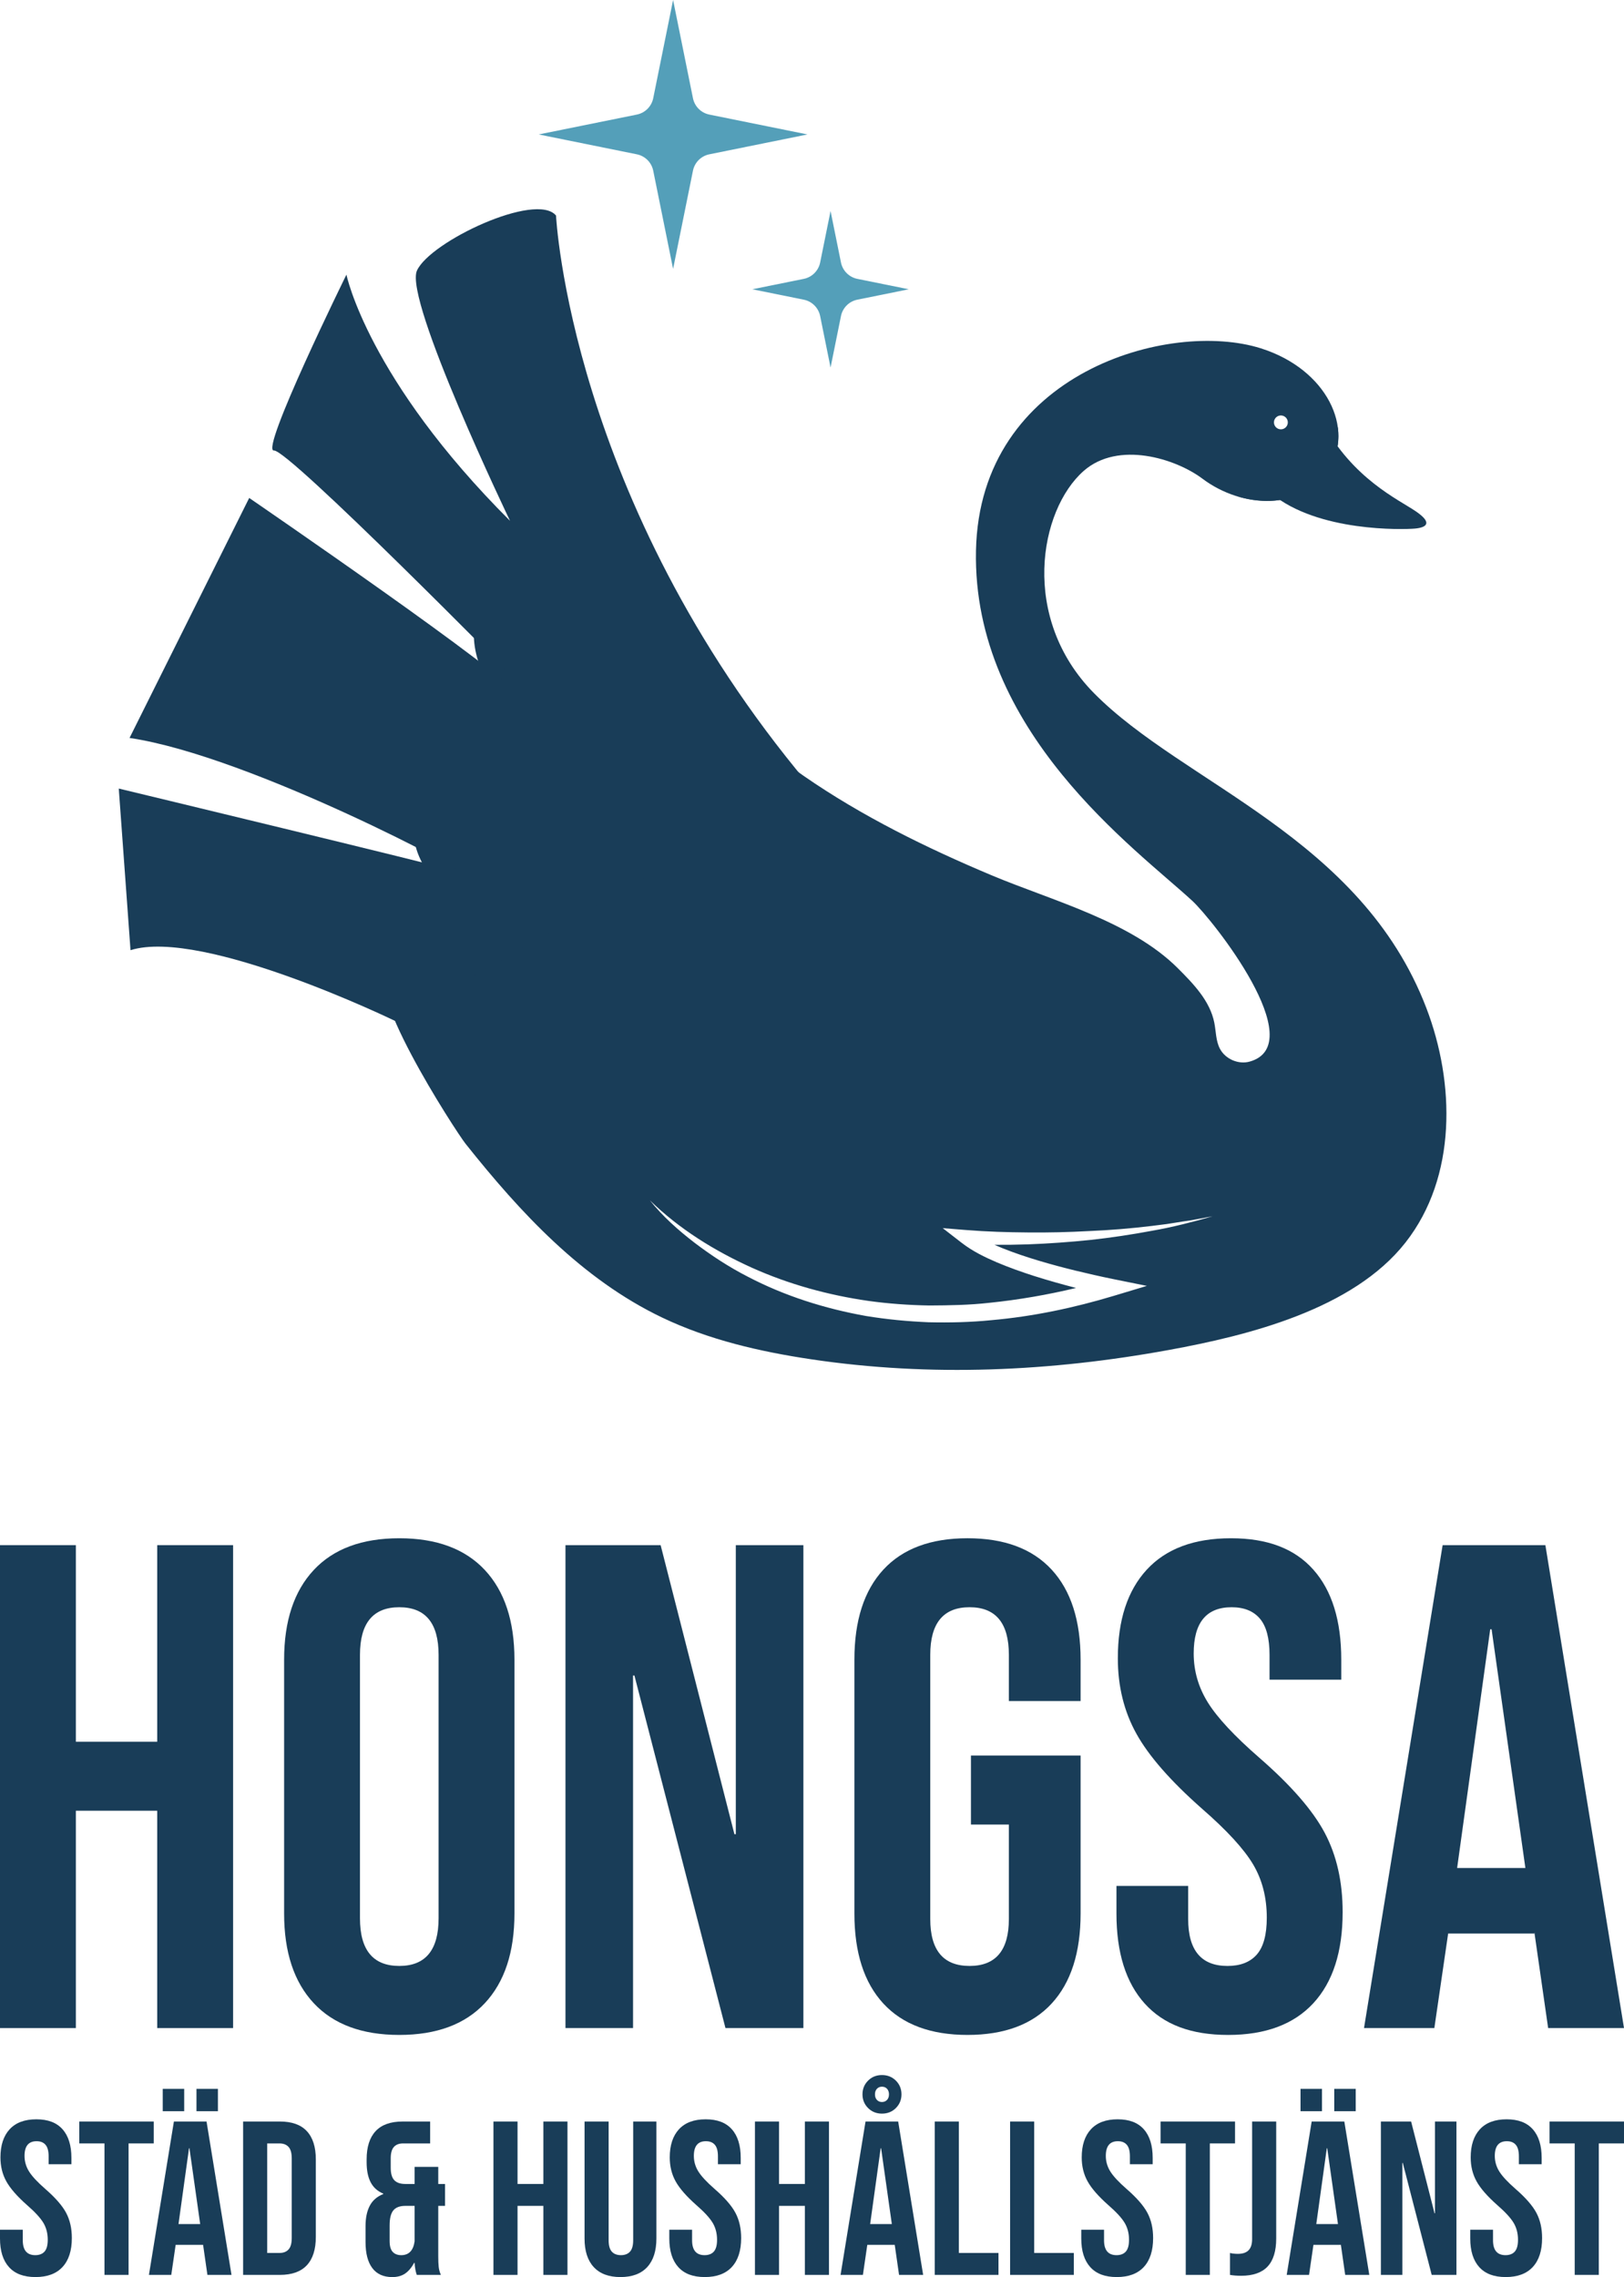
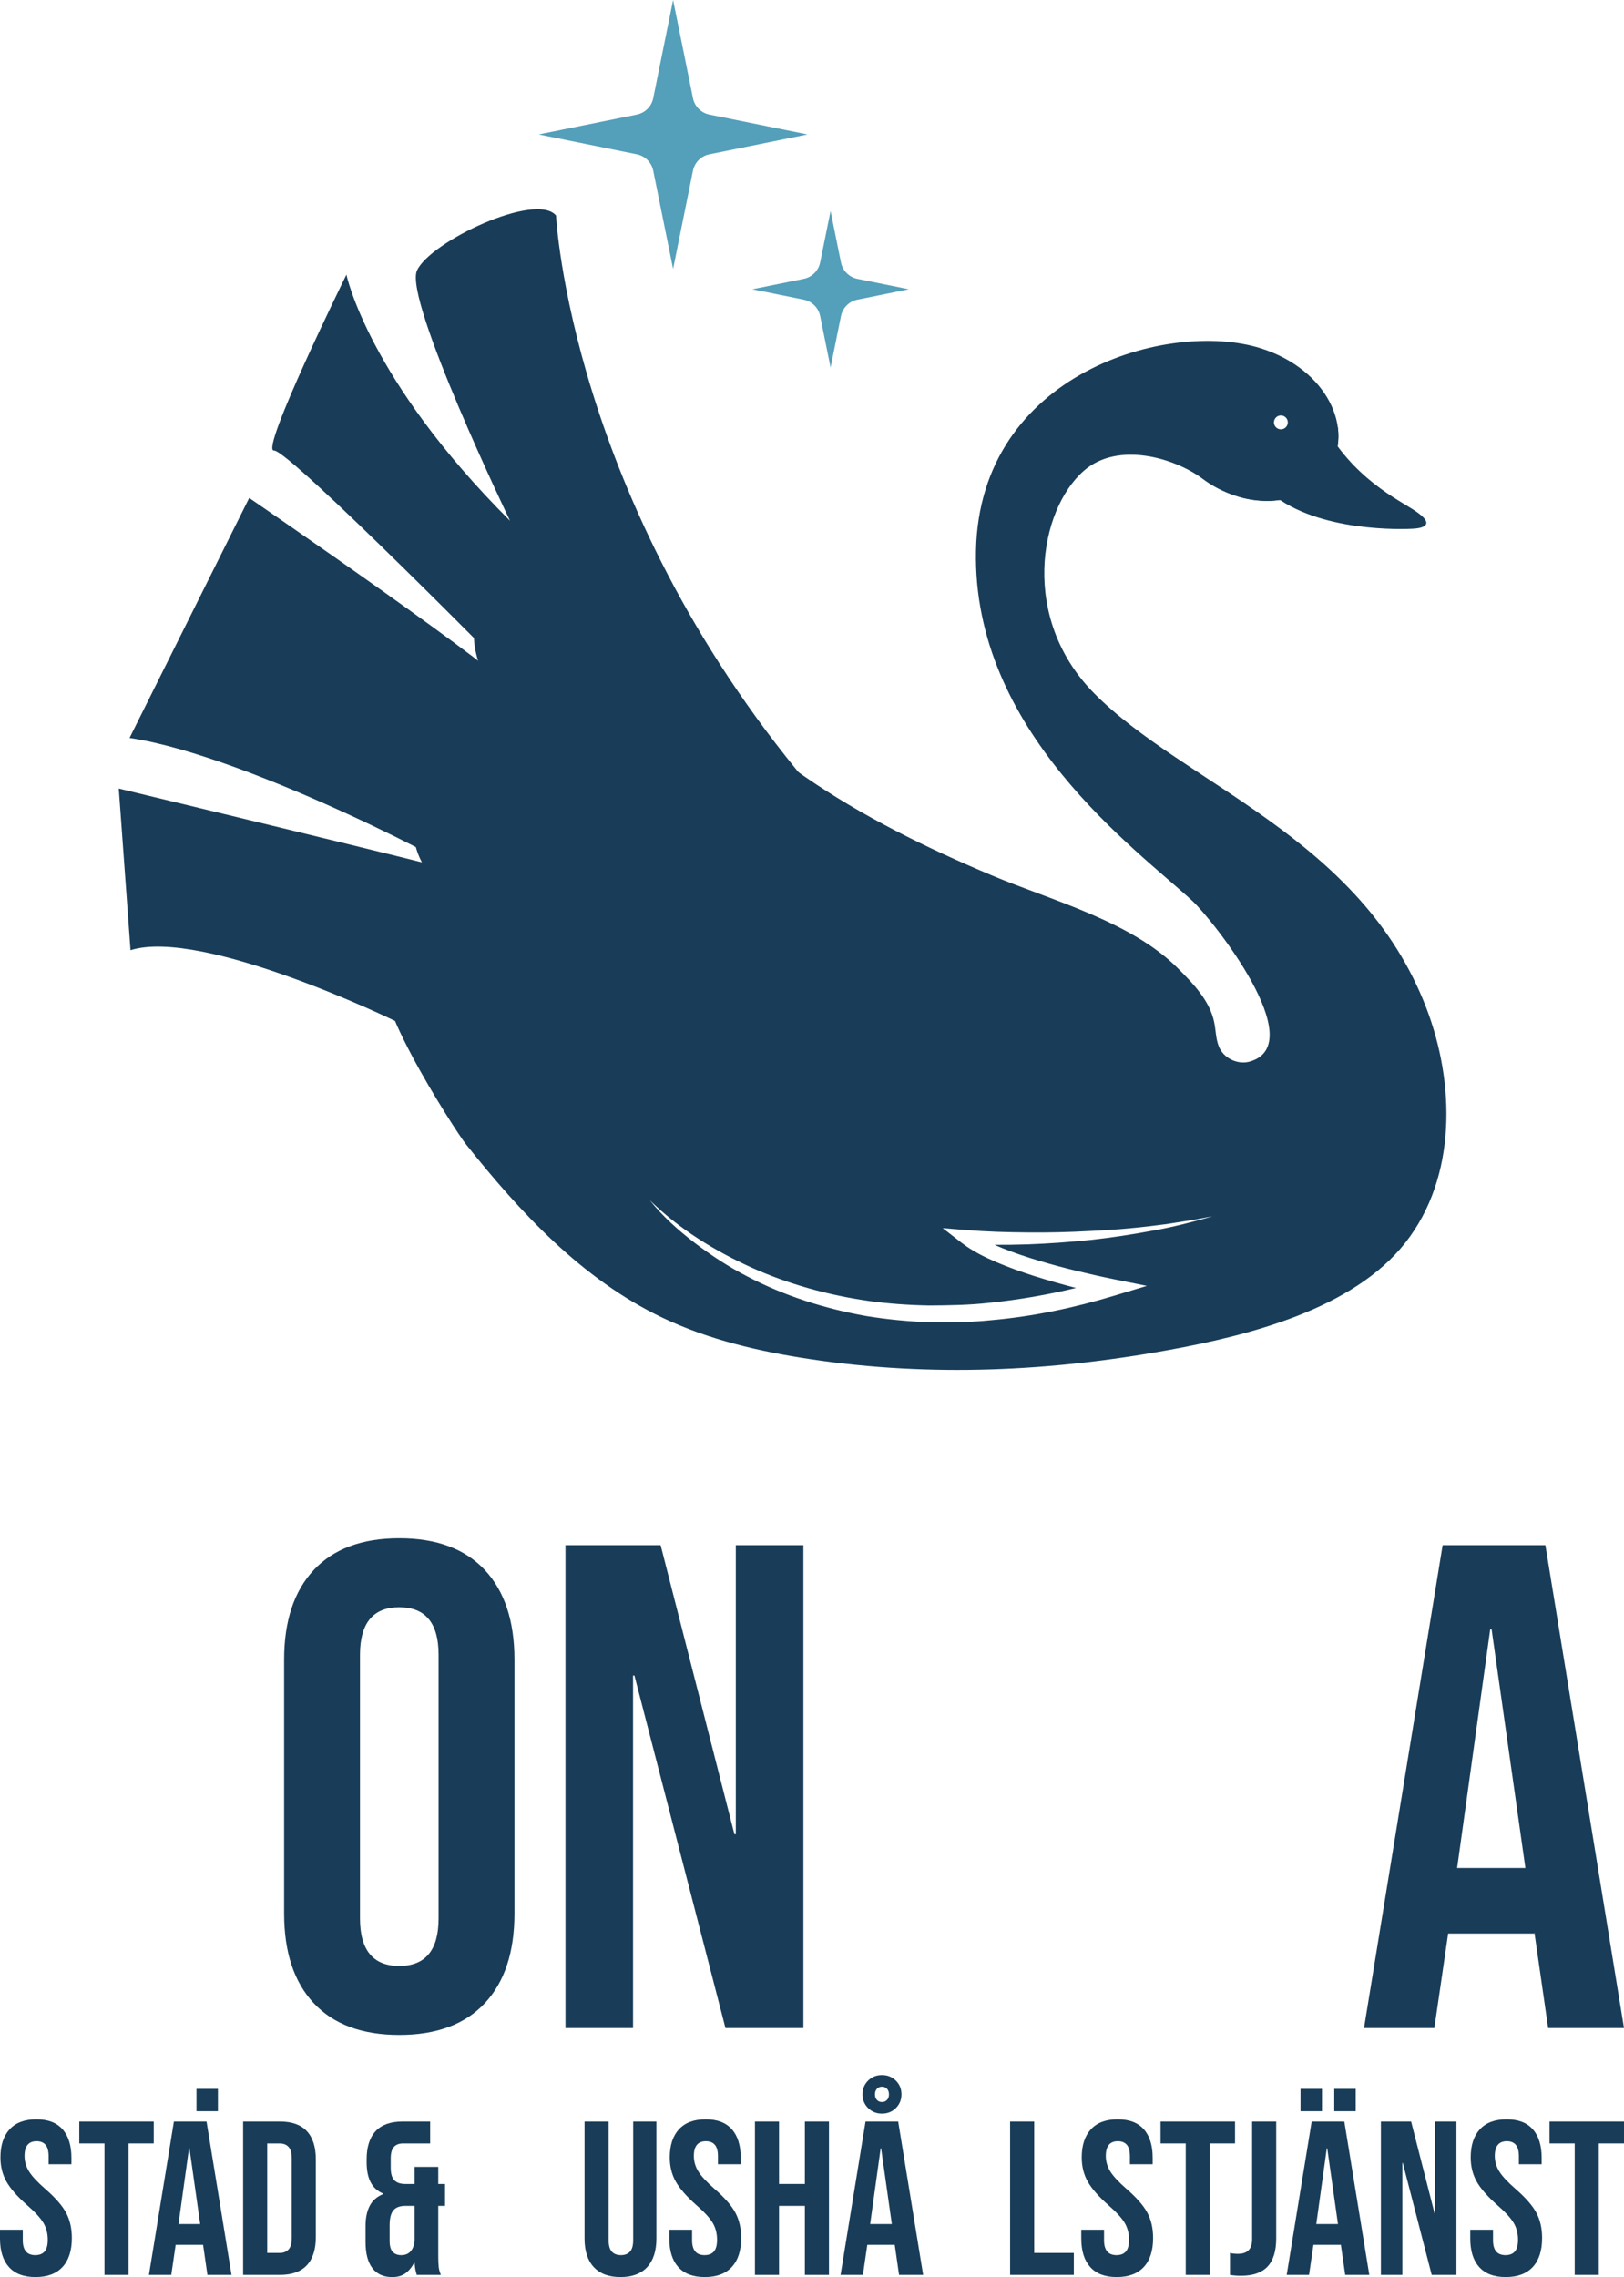
<svg xmlns="http://www.w3.org/2000/svg" id="Lager_1" version="1.1" viewBox="682.73 354.48 1634.54 2291.06">
  <defs>
    <style>
      .st0 {
        fill: #193d58;
      }

      .st1 {
        fill: #549fb9;
      }
    </style>
  </defs>
  <g>
    <g>
-       <path class="st0" d="M682.73,1909.11h76.35v197.81h81.9v-197.81h76.35v485.86h-76.35v-218.64h-81.9v218.64h-76.35v-485.86Z" />
      <path class="st0" d="M998.54,2369.98c-19.9-21.28-29.85-51.36-29.85-90.23v-255.43c0-38.87,9.95-68.94,29.85-90.23,19.89-21.28,48.59-31.92,86.07-31.92s66.16,10.65,86.07,31.92c19.89,21.29,29.84,51.36,29.84,90.23v255.43c0,38.87-9.96,68.95-29.84,90.23-19.9,21.28-48.59,31.92-86.07,31.92s-66.17-10.64-86.07-31.92ZM1124.16,2284.6v-265.13c0-31.93-13.19-47.89-39.56-47.89s-39.56,15.96-39.56,47.89v265.13c0,31.93,13.19,47.89,39.56,47.89s39.56-15.96,39.56-47.89Z" />
      <path class="st0" d="M1251.87,1909.11h95.78l74.27,290.82h1.39v-290.82h68.02v485.86h-78.43l-91.62-354.67h-1.39v354.67h-68.02v-485.86Z" />
-       <path class="st0" d="M1571.83,2370.33c-19.43-21.05-29.15-51.24-29.15-90.58v-255.43c0-39.32,9.72-69.52,29.15-90.58,19.43-21.05,47.66-31.58,84.68-31.58s65.25,10.53,84.68,31.58c19.43,21.06,29.15,51.26,29.15,90.58v41.64h-72.19v-46.5c0-31.93-13.19-47.89-39.56-47.89s-39.56,15.96-39.56,47.89v265.83c0,31.47,13.19,47.2,39.56,47.2s39.56-15.73,39.56-47.2v-95.09h-38.17v-69.41h110.36v158.95c0,39.33-9.72,69.52-29.15,90.58-19.43,21.06-47.66,31.58-84.68,31.58s-65.25-10.52-84.68-31.58Z" />
-       <path class="st0" d="M1834.88,2370.33c-18.98-21.05-28.45-51.24-28.45-90.58v-27.76h72.18v33.31c0,31.47,13.19,47.2,39.56,47.2,12.95,0,22.79-3.82,29.5-11.46,6.7-7.63,10.07-20.01,10.07-37.13,0-20.35-4.63-38.28-13.88-53.79-9.27-15.49-26.37-34.12-51.36-55.87-31.47-27.76-53.45-52.86-65.94-75.31-12.49-22.44-18.74-47.77-18.74-76,0-38.4,9.72-68.13,29.15-89.19,19.43-21.05,47.66-31.58,84.68-31.58s64.2,10.53,82.94,31.58c18.74,21.06,28.11,51.26,28.11,90.58v20.13h-72.19v-24.98c0-16.66-3.24-28.81-9.71-36.44-6.49-7.64-15.96-11.46-28.46-11.46-25.45,0-38.17,15.51-38.17,46.5,0,17.59,4.74,34.01,14.23,49.28,9.48,15.27,26.72,33.78,51.7,55.53,31.93,27.76,53.9,52.99,65.94,75.66,12.03,22.67,18.05,49.28,18.05,79.82,0,39.8-9.84,70.34-29.5,91.62-19.68,21.28-48.24,31.92-85.72,31.92s-65.02-10.52-83.98-31.58Z" />
      <path class="st0" d="M2134.73,1909.11h103.41l79.13,485.86h-76.35l-13.88-96.48v1.39h-86.76l-13.88,95.09h-70.8l79.13-485.86ZM2218.02,2233.94l-34.01-240.15h-1.39l-33.31,240.15h68.72Z" />
    </g>
    <g>
      <path class="st0" d="M691.77,2635.49c-6.03-6.69-9.04-16.27-9.04-28.77v-8.82h22.93v10.58c0,10,4.19,14.99,12.56,14.99,4.11,0,7.24-1.21,9.37-3.64,2.13-2.42,3.2-6.35,3.2-11.79,0-6.46-1.47-12.16-4.41-17.08-2.94-4.92-8.38-10.84-16.31-17.75-10-8.82-16.97-16.79-20.94-23.92-3.97-7.13-5.95-15.17-5.95-24.14,0-12.2,3.09-21.64,9.26-28.33,6.17-6.68,15.13-10.03,26.89-10.03s20.39,3.35,26.34,10.03c5.95,6.69,8.93,16.28,8.93,28.77v6.39h-22.93v-7.94c0-5.29-1.03-9.15-3.09-11.57-2.06-2.43-5.07-3.64-9.04-3.64-8.08,0-12.12,4.93-12.12,14.77,0,5.59,1.51,10.8,4.52,15.65,3.01,4.85,8.49,10.73,16.42,17.64,10.14,8.82,17.12,16.83,20.94,24.03,3.82,7.2,5.73,15.65,5.73,25.35,0,12.64-3.12,22.34-9.37,29.1-6.25,6.76-15.32,10.14-27.22,10.14s-20.65-3.34-26.67-10.03Z" />
      <path class="st0" d="M787.88,2511.05h-25.35v-22.04h74.95v22.04h-25.35v132.26h-24.25v-132.26Z" />
-       <path class="st0" d="M857.76,2489.01h32.85l25.13,154.31h-24.25l-4.41-30.64v.44h-27.56l-4.41,30.2h-22.48l25.13-154.31ZM846.52,2456.16h21.6v22.49h-21.6v-22.49ZM884.21,2592.18l-10.8-76.27h-.44l-10.58,76.27h21.82ZM880.47,2456.16h21.6v22.49h-21.6v-22.49Z" />
+       <path class="st0" d="M857.76,2489.01h32.85l25.13,154.31h-24.25l-4.41-30.64v.44h-27.56l-4.41,30.2h-22.48l25.13-154.31ZM846.52,2456.16h21.6v22.49v-22.49ZM884.21,2592.18l-10.8-76.27h-.44l-10.58,76.27h21.82ZM880.47,2456.16h21.6v22.49h-21.6v-22.49Z" />
      <path class="st0" d="M927.42,2489.01h37.03c12.05,0,21.09,3.23,27.11,9.7,6.02,6.47,9.04,15.95,9.04,28.44v78.04c0,12.49-3.01,21.97-9.04,28.44-6.03,6.47-15.07,9.7-27.11,9.7h-37.03v-154.31ZM964.01,2621.27c3.97,0,7.02-1.18,9.15-3.53,2.13-2.35,3.2-6.17,3.2-11.46v-80.24c0-5.29-1.07-9.11-3.2-11.46-2.13-2.35-5.18-3.53-9.15-3.53h-12.34v110.22h12.34Z" />
      <path class="st0" d="M1057.47,2636.49c-4.56-6.03-6.83-14.77-6.83-26.23v-16.09c0-8.08,1.39-14.84,4.19-20.28,2.79-5.44,7.35-9.4,13.67-11.9v-.44c-5.73-2.35-9.96-6.14-12.68-11.35-2.72-5.21-4.08-11.94-4.08-20.17v-2.87c0-12.49,3.01-21.97,9.04-28.44,6.02-6.47,15.06-9.7,27.11-9.7h27.78v22.04h-27.33c-3.97,0-7.02,1.18-9.15,3.53-2.13,2.35-3.2,6.17-3.2,11.46v9.48c0,5.88,1.21,10.07,3.64,12.57,2.43,2.5,6.06,3.75,10.91,3.75h9.48v-17.19h23.81v17.19h6.83v22.04h-6.83v50.7c0,4.41.14,7.97.44,10.69.29,2.72,1.03,5.4,2.2,8.05h-24.25c-1.18-3.23-1.91-7.27-2.2-12.12h-.44c-2.65,4.85-5.7,8.45-9.15,10.8-3.46,2.35-7.75,3.53-12.9,3.53-8.82,0-15.51-3.01-20.06-9.04ZM1100.02,2609.59v-35.71h-9.26c-5.59,0-9.63,1.51-12.12,4.52-2.5,3.01-3.75,8.05-3.75,15.1v15.65c0,5.15,1.03,8.82,3.09,11.02,2.06,2.2,4.92,3.31,8.6,3.31,7.64,0,12.12-4.63,13.45-13.89Z" />
-       <path class="st0" d="M1179.37,2489.01h24.25v62.83h26.01v-62.83h24.25v154.31h-24.25v-69.44h-26.01v69.44h-24.25v-154.31Z" />
      <path class="st0" d="M1280.33,2635.49c-6.17-6.69-9.26-16.27-9.26-28.77v-117.72h24.25v119.48c0,5.29,1.06,9.11,3.2,11.46,2.13,2.35,5.18,3.53,9.15,3.53s7.02-1.18,9.15-3.53c2.13-2.35,3.2-6.17,3.2-11.46v-119.48h23.37v117.72c0,12.49-3.09,22.08-9.26,28.77-6.17,6.69-15.14,10.03-26.89,10.03s-20.72-3.34-26.89-10.03Z" />
      <path class="st0" d="M1365.42,2635.49c-6.03-6.69-9.04-16.27-9.04-28.77v-8.82h22.93v10.58c0,10,4.19,14.99,12.56,14.99,4.11,0,7.24-1.21,9.37-3.64,2.13-2.42,3.2-6.35,3.2-11.79,0-6.46-1.47-12.16-4.41-17.08-2.94-4.92-8.38-10.84-16.31-17.75-10-8.82-16.97-16.79-20.94-23.92-3.97-7.13-5.95-15.17-5.95-24.14,0-12.2,3.09-21.64,9.26-28.33,6.17-6.68,15.13-10.03,26.89-10.03s20.39,3.35,26.34,10.03c5.95,6.69,8.93,16.28,8.93,28.77v6.39h-22.92v-7.94c0-5.29-1.03-9.15-3.09-11.57-2.06-2.43-5.07-3.64-9.04-3.64-8.08,0-12.12,4.93-12.12,14.77,0,5.59,1.5,10.8,4.52,15.65,3.01,4.85,8.49,10.73,16.42,17.64,10.14,8.82,17.12,16.83,20.94,24.03,3.82,7.2,5.73,15.65,5.73,25.35,0,12.64-3.12,22.34-9.37,29.1-6.25,6.76-15.32,10.14-27.22,10.14s-20.65-3.34-26.67-10.03Z" />
      <path class="st0" d="M1442.58,2489.01h24.25v62.83h26.01v-62.83h24.25v154.31h-24.25v-69.44h-26.01v69.44h-24.25v-154.31Z" />
      <path class="st0" d="M1553.9,2489.01h32.84l25.13,154.31h-24.25l-4.41-30.64v.44h-27.56l-4.41,30.2h-22.49l25.13-154.31ZM1556.43,2475.45c-3.75-3.75-5.62-8.34-5.62-13.78s1.87-10.03,5.62-13.78c3.75-3.75,8.41-5.62,14-5.62s10.25,1.88,14,5.62c3.75,3.75,5.62,8.34,5.62,13.78s-1.87,10.03-5.62,13.78c-3.75,3.75-8.42,5.62-14,5.62s-10.25-1.88-14-5.62ZM1580.35,2592.18l-10.8-76.27h-.44l-10.58,76.27h21.82ZM1575.5,2467.3c1.32-1.39,1.98-3.27,1.98-5.62s-.66-4.22-1.98-5.62c-1.32-1.39-3.01-2.09-5.07-2.09s-3.75.7-5.07,2.09c-1.32,1.4-1.98,3.27-1.98,5.62s.66,4.23,1.98,5.62c1.32,1.4,3.01,2.09,5.07,2.09s3.75-.7,5.07-2.09Z" />
-       <path class="st0" d="M1623.55,2489.01h24.25v132.26h39.9v22.04h-64.15v-154.31Z" />
      <path class="st0" d="M1699.38,2489.01h24.25v132.26h39.9v22.04h-64.15v-154.31Z" />
      <path class="st0" d="M1780.06,2635.49c-6.03-6.69-9.04-16.27-9.04-28.77v-8.82h22.92v10.58c0,10,4.19,14.99,12.57,14.99,4.11,0,7.24-1.21,9.37-3.64,2.13-2.42,3.2-6.35,3.2-11.79,0-6.46-1.47-12.16-4.41-17.08-2.94-4.92-8.38-10.84-16.31-17.75-10-8.82-16.97-16.79-20.94-23.92-3.97-7.13-5.95-15.17-5.95-24.14,0-12.2,3.08-21.64,9.26-28.33,6.17-6.68,15.14-10.03,26.89-10.03s20.39,3.35,26.34,10.03c5.95,6.69,8.93,16.28,8.93,28.77v6.39h-22.92v-7.94c0-5.29-1.03-9.15-3.09-11.57-2.06-2.43-5.07-3.64-9.04-3.64-8.09,0-12.12,4.93-12.12,14.77,0,5.59,1.5,10.8,4.52,15.65,3.01,4.85,8.49,10.73,16.42,17.64,10.14,8.82,17.12,16.83,20.94,24.03,3.82,7.2,5.73,15.65,5.73,25.35,0,12.64-3.12,22.34-9.37,29.1-6.25,6.76-15.32,10.14-27.22,10.14s-20.65-3.34-26.67-10.03Z" />
      <path class="st0" d="M1876.18,2511.05h-25.35v-22.04h74.95v22.04h-25.35v132.26h-24.25v-132.26Z" />
      <path class="st0" d="M1920.7,2643.32v-22.04c2.35.59,4.99.88,7.94.88,4.85,0,8.45-1.21,10.8-3.64,2.35-2.42,3.53-6.14,3.53-11.13v-118.38h24.25v117.72c0,12.64-2.9,22.04-8.71,28.22-5.81,6.17-14.66,9.26-26.56,9.26-4.41,0-8.16-.3-11.24-.88Z" />
      <path class="st0" d="M2002.93,2489.01h32.85l25.13,154.31h-24.25l-4.41-30.64v.44h-27.56l-4.41,30.2h-22.49l25.13-154.31ZM1991.69,2456.16h21.6v22.49h-21.6v-22.49ZM2029.38,2592.18l-10.8-76.27h-.44l-10.58,76.27h21.82ZM2025.64,2456.16h21.6v22.49h-21.6v-22.49Z" />
      <path class="st0" d="M2072.58,2489.01h30.42l23.59,92.37h.44v-92.37h21.6v154.31h-24.91l-29.1-112.64h-.44v112.64h-21.6v-154.31Z" />
      <path class="st0" d="M2171.56,2635.49c-6.03-6.69-9.04-16.27-9.04-28.77v-8.82h22.92v10.58c0,10,4.19,14.99,12.57,14.99,4.11,0,7.24-1.21,9.37-3.64,2.13-2.42,3.2-6.35,3.2-11.79,0-6.46-1.47-12.16-4.41-17.08-2.94-4.92-8.38-10.84-16.31-17.75-10-8.82-16.97-16.79-20.94-23.92-3.97-7.13-5.95-15.17-5.95-24.14,0-12.2,3.08-21.64,9.26-28.33,6.17-6.68,15.14-10.03,26.89-10.03s20.39,3.35,26.34,10.03c5.95,6.69,8.93,16.28,8.93,28.77v6.39h-22.92v-7.94c0-5.29-1.03-9.15-3.09-11.57-2.06-2.43-5.07-3.64-9.04-3.64-8.09,0-12.12,4.93-12.12,14.77,0,5.59,1.5,10.8,4.52,15.65,3.01,4.85,8.49,10.73,16.42,17.64,10.14,8.82,17.12,16.83,20.94,24.03,3.82,7.2,5.73,15.65,5.73,25.35,0,12.64-3.12,22.34-9.37,29.1-6.25,6.76-15.32,10.14-27.22,10.14s-20.65-3.34-26.67-10.03Z" />
      <path class="st0" d="M2267.67,2511.05h-25.35v-22.04h74.95v22.04h-25.35v132.26h-24.25v-132.26Z" />
    </g>
  </g>
  <g>
    <g>
      <path class="st0" d="M2013.74,779.46c30.73,56.89,75.94,77.21,94.02,89.51,17.3,11.76,10.71,16.32-1.06,17.34-11.78,1.01-97.49,3.6-144.28-35.21l51.32-71.64Z" />
      <path class="st0" d="M1928.01,853.83c3.92.82,22.97,4.31,30.8-3.66,22.37-22.77-31.94-59.34-18.32-82.79,0,0,15.42,23,54.88,25.53,20.61,1.32,29.41-4.55,33.84-8.53,1.99,14.95-.95,29.85-9.42,42.84-19.72,30.26-57.26,37.11-91.77,26.6Z" />
      <path class="st0" d="M1151.55,1505.55c54.92,68.99,116.92,136.02,197.71,174.61,47.1,22.5,98.62,34.31,150.25,42,119.92,17.85,240.68,12.28,359.62-9.42,80.06-14.61,185.36-40.81,238.18-108.07,52.05-66.28,49.77-160.86,21.07-235.88-65.94-172.36-244.32-225.35-334.67-317.02-74.32-75.41-55.21-183.86-10.31-223.44,34.69-30.57,92.5-12.56,119.58,7.78,40.26,30.24,100,32.24,126.8-8.89,26.8-41.13-1.4-101.24-68.04-122.28-92.04-29.06-282.93,24.26-286.69,203.39-3.82,181.94,160.92,300.18,217.62,352.42,20.56,18.95,119.61,144.03,58.05,161.79-11.4,3.29-24.73-2.44-30.2-12.98-4.11-7.94-3.86-17.33-5.6-26.1-4.37-21.97-20.99-39.14-36.85-54.96-47.38-47.24-126.83-67.98-187.18-93.31-131.27-55.11-259.47-127.56-338.55-250.23,1.16,2.33,2.35,4.74,3.57,7.22-14.87-21.74-27.73-44.76-37.7-69.79,10.14,22.34,21.6,43.14,34.13,62.57-21.59-43.36-33.14-61.28-34.36-63.14-19.08-48.18-87.56-135.11-79.92-19.16,0,0-101.85,45.64-56.96,133.99,0,0-83.48,4.39-44.8,95.21,0,0-57.39,49.67-5.84,109.09,0,0-60.85,29.7,1.19,83.61,0,0-43.85,6.48-44.11,6.52-37.2,5.55,63.6,161.41,73.99,174.47ZM1964.95,779.46c0-3.85,3.12-6.98,6.98-6.98,3.86,0,6.98,3.13,6.98,6.98,0,3.85-3.12,6.98-6.98,6.98-3.86,0-6.98-3.13-6.98-6.98ZM1336.78,1562.13c29.71,29.03,65.3,50.92,102.56,67.78,37.39,16.8,77.13,27.67,117.46,33.46,20.2,2.8,40.55,4.25,60.93,4.61,20.38-.11,40.79-.4,61.09-2.73,29.24-2.99,58.3-8.04,86.97-14.9-14.18-3.66-28.27-7.63-42.3-12.07-12.55-4.04-25.02-8.45-37.32-13.64-12.27-5.28-24.42-11.1-35.73-19.86l-18.88-14.63,23.77,1.92c20.35,1.65,41.21,2.26,61.89,2.42,20.73.23,41.47-.29,62.19-1.42,20.74-.87,41.45-2.6,62.09-5.07l15.48-1.95,15.41-2.43c10.34-1.33,20.5-3.6,30.8-5.37-20.05,5.73-40.34,10.97-60.95,14.55-20.56,3.85-41.29,6.98-62.12,9.24-20.84,2.14-41.76,3.66-62.73,4.43-11.25.38-22.47.52-33.72.46,2.77,1.21,5.57,2.38,8.36,3.53,11.78,4.71,23.94,8.76,36.24,12.45,12.3,3.68,24.75,7.01,37.27,10.06,12.5,3,25.17,5.92,37.64,8.44l33.84,6.84-33.05,9.96c-40.16,12.1-81.51,20.87-123.49,24.54-20.95,2.13-42.08,2.57-63.14,2.1-21.08-.88-42.1-2.88-62.91-6.29-41.5-7.39-82.16-20.21-119.41-39.74-18.7-9.59-36.31-21.14-52.96-33.75-16.56-12.72-32.3-26.68-45.28-42.95Z" />
    </g>
    <path class="st0" d="M1495.7,1142.67l-415.4,238.98s-193.58-93.99-266.21-71.16l-11.82-162.62s322.62,77.64,342.91,83.98c20.29,6.34-209.59-116.87-332.07-134.89l120.44-241.47s269.96,184.96,266.16,195.57l3.8-10.61s-230.36-233.88-245.06-232.69c-14.7,1.19,72.96-176.95,72.96-176.95,0,0,21.44,104.82,164.65,247.67,0,0-106.92-222.42-93.67-251.75,13.25-29.33,120.07-79.53,139.98-55.37,0,0,13.8,285.8,253.32,571.3Z" />
    <g>
      <path class="st1" d="M1360.19,354.48l19.99,98.79c1.68,8.31,8.18,14.81,16.49,16.49l98.79,19.99-98.79,19.99c-8.31,1.68-14.81,8.18-16.49,16.49l-19.99,98.79-19.99-98.79c-1.68-8.31-8.18-14.81-16.49-16.49l-98.79-19.99,98.79-19.99c8.31-1.68,14.81-8.18,16.49-16.49l19.99-98.79Z" />
      <path class="st1" d="M1518.68,566.8l10.47,51.77c1.68,8.31,8.18,14.81,16.49,16.49l51.77,10.47-51.77,10.47c-8.31,1.68-14.81,8.18-16.49,16.49l-10.47,51.77-10.47-51.77c-1.68-8.31-8.18-14.81-16.49-16.49l-51.77-10.47,51.77-10.47c8.31-1.68,14.81-8.18,16.49-16.49l10.47-51.77Z" />
    </g>
  </g>
</svg>